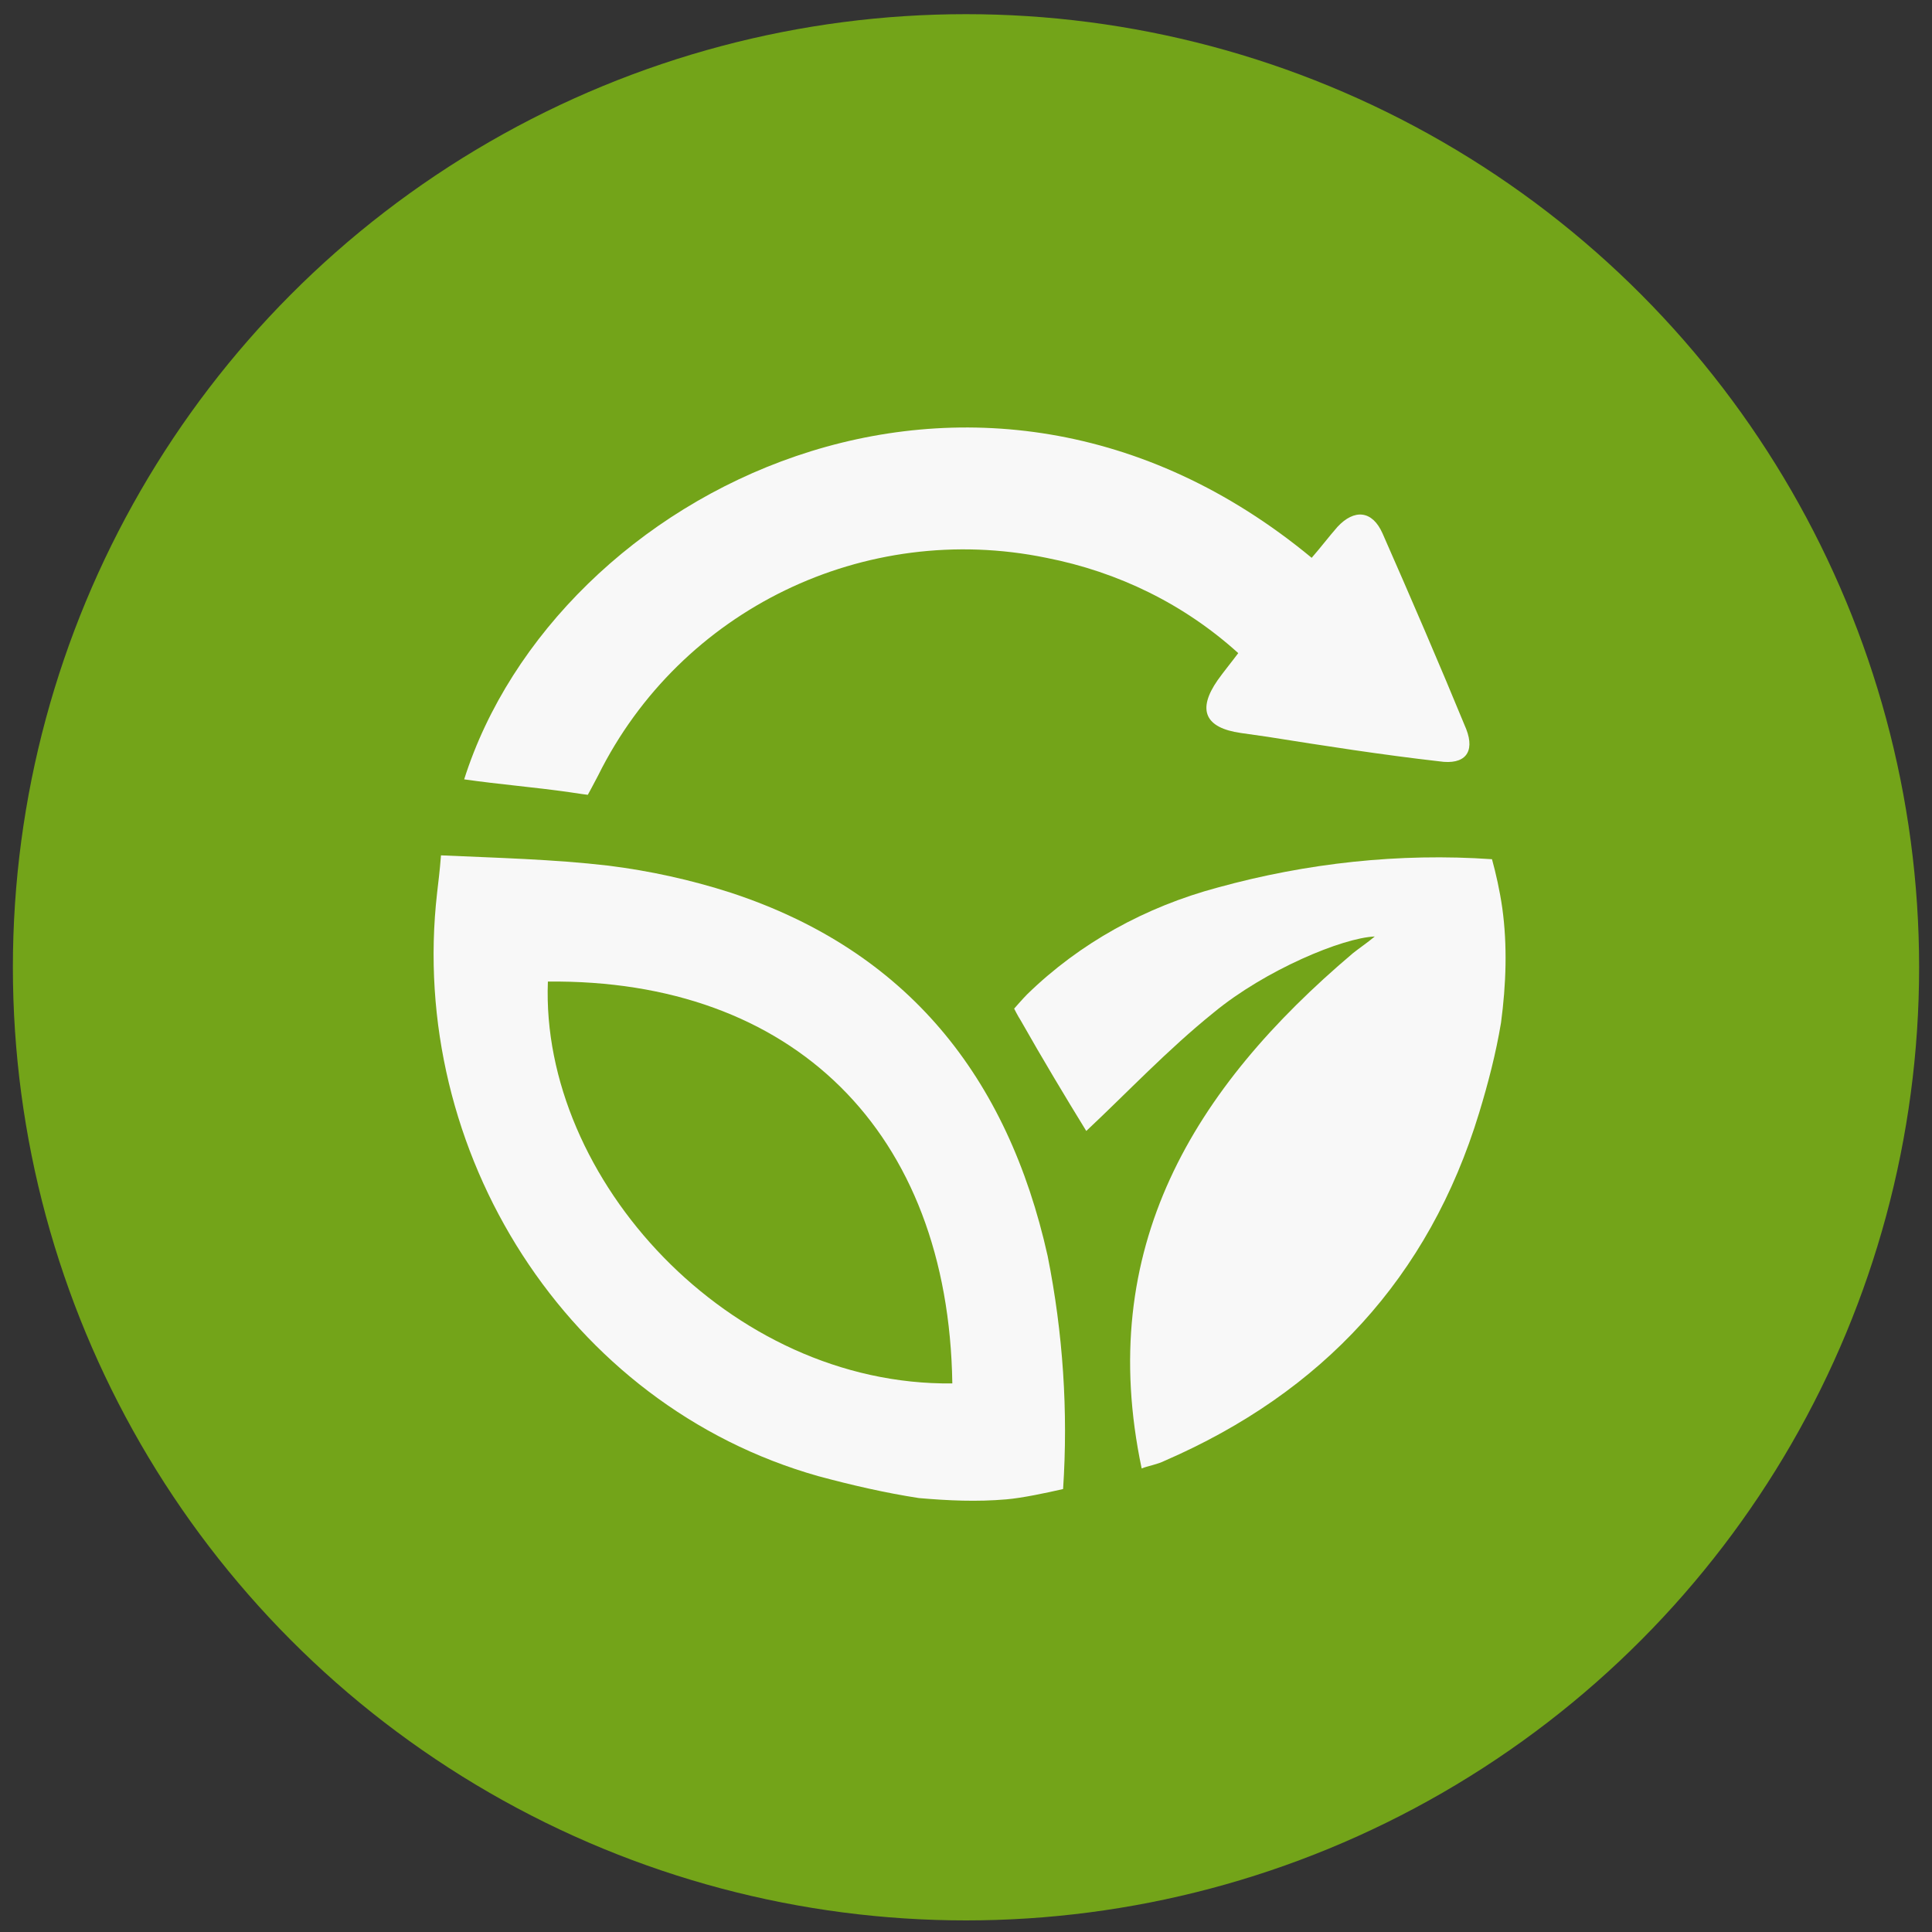
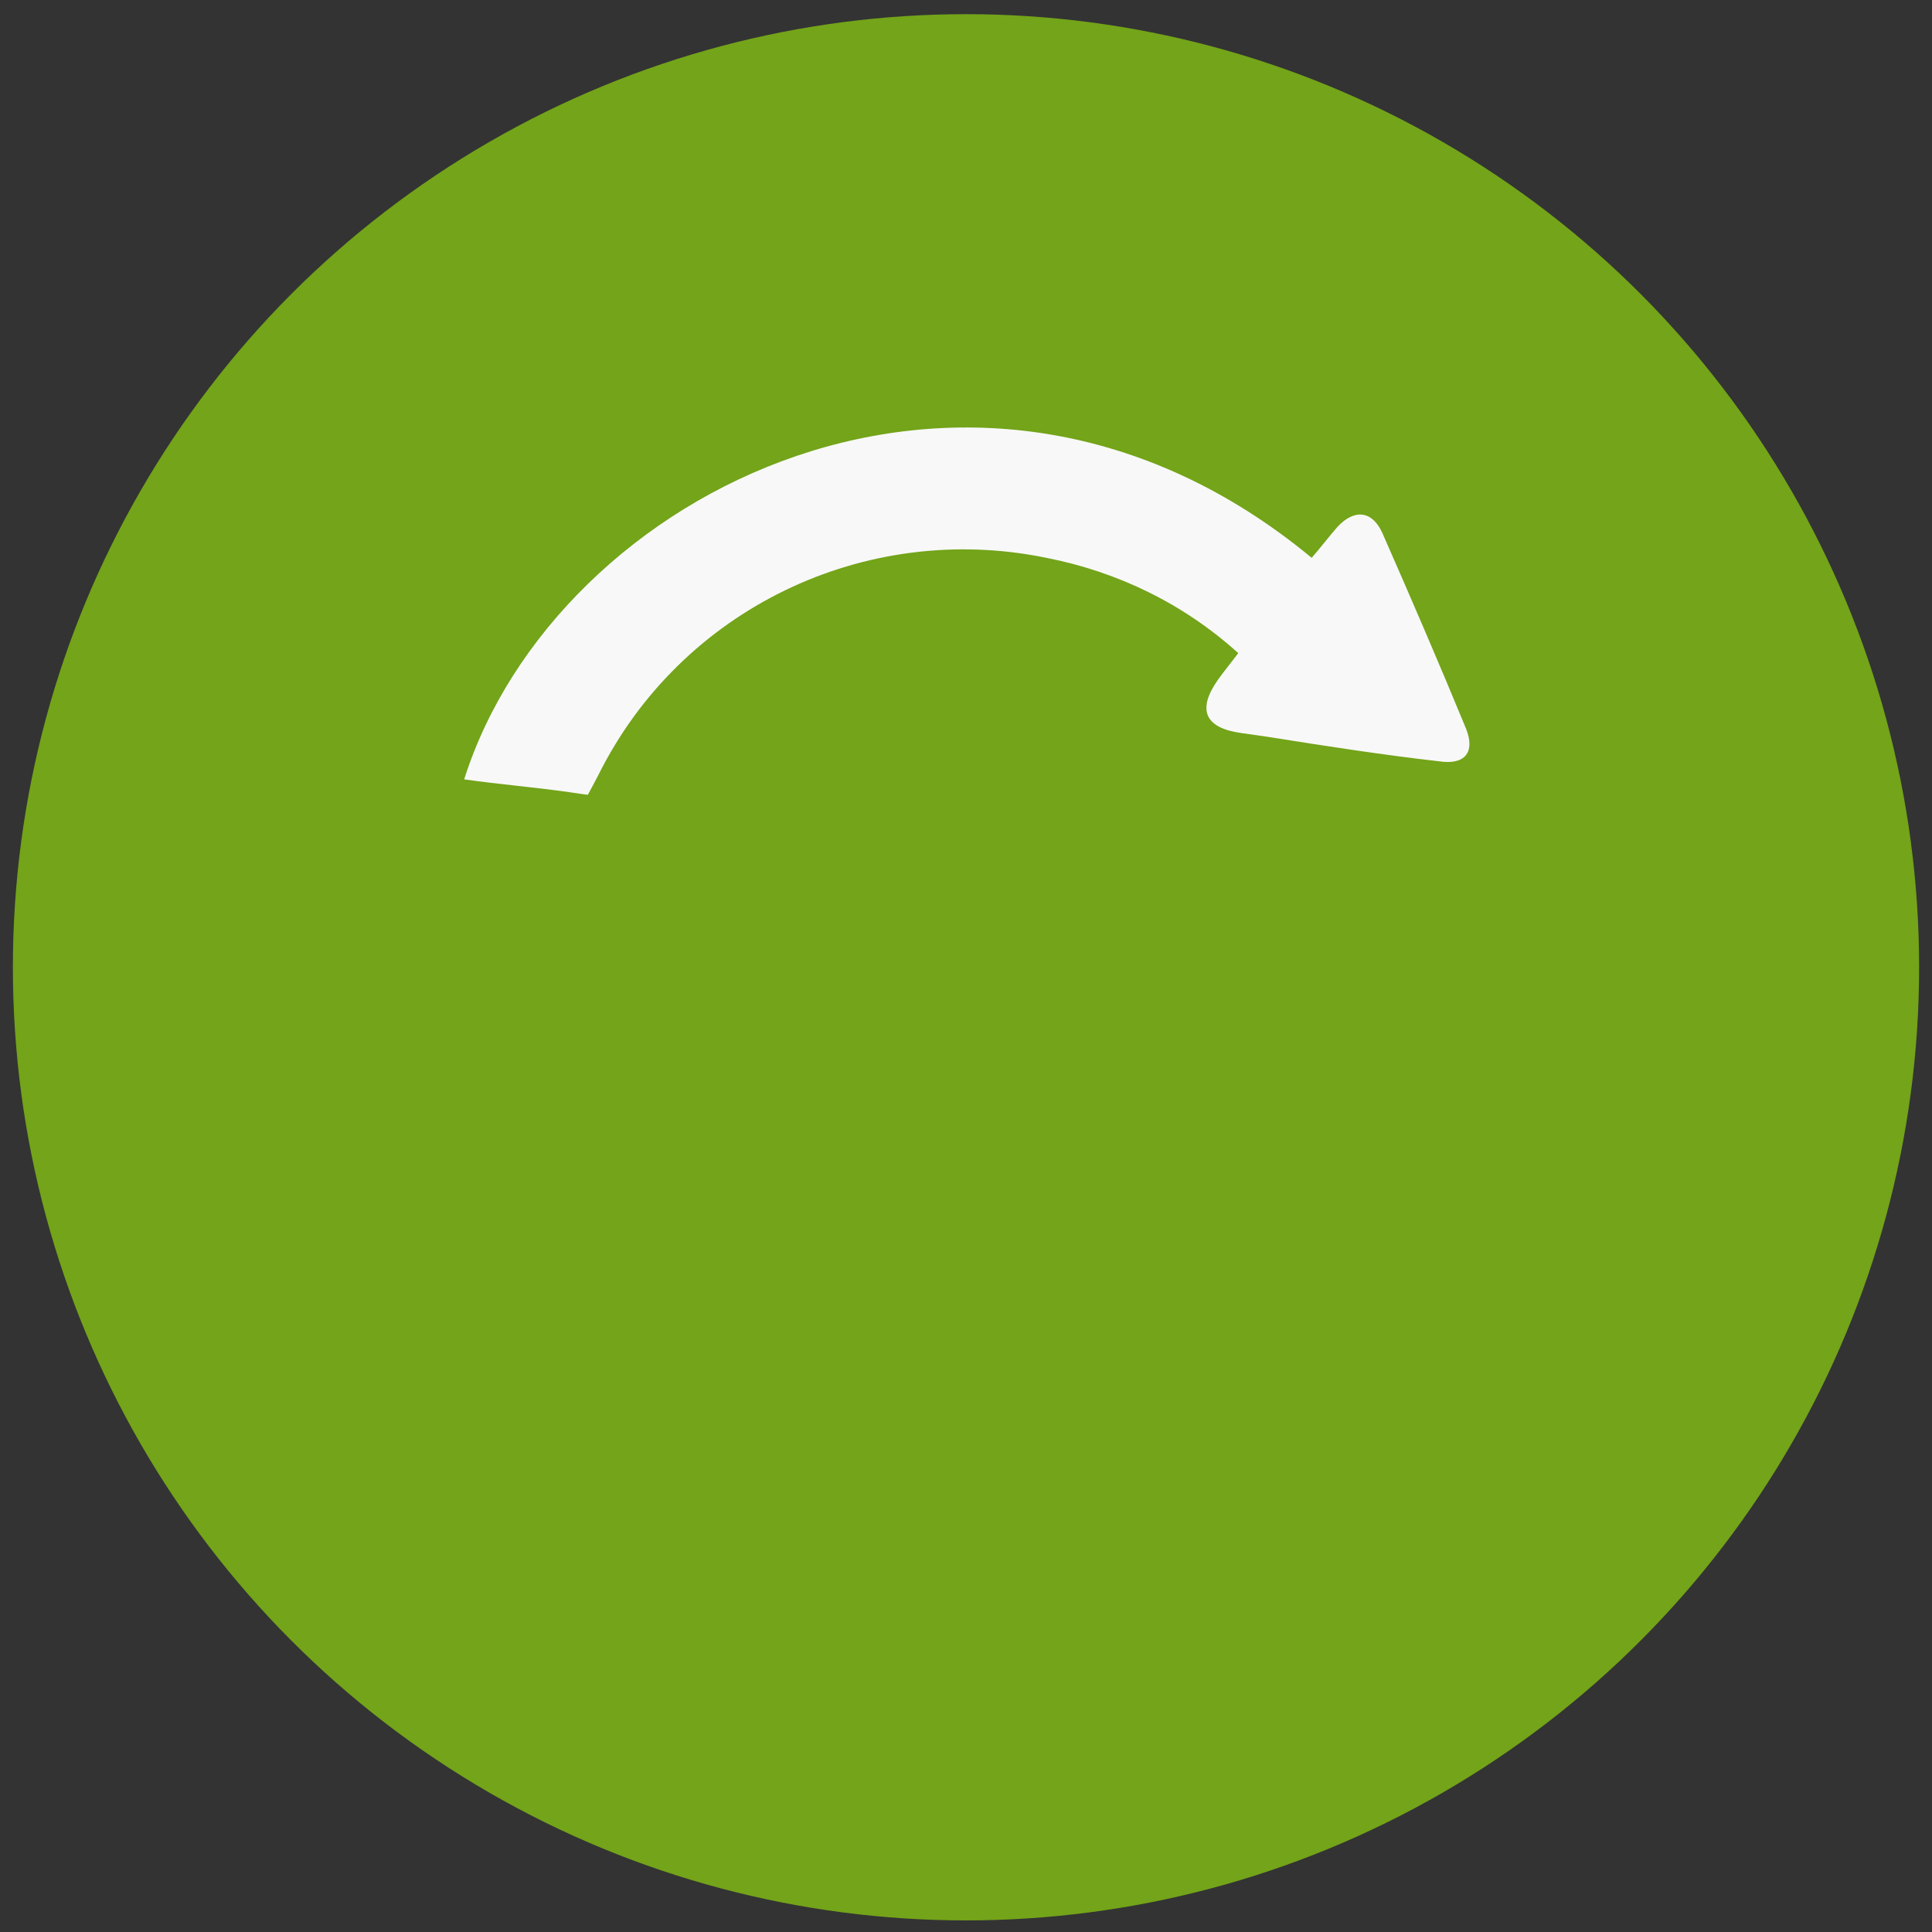
<svg xmlns="http://www.w3.org/2000/svg" version="1.1" id="Ebene_1" x="0px" y="0px" viewBox="0 0 150 150" style="enable-background:new 0 0 150 150;" xml:space="preserve">
  <rect x="0" y="0" width="150" height="150" fill="#333333" stroke="none" />
  <style type="text/css">
	.st0{fill:none;stroke:#000000;stroke-width:11;stroke-linecap:round;stroke-miterlimit:10;}
	.st1{fill:none;stroke:#000000;stroke-width:10;stroke-linecap:round;stroke-miterlimit:10;}
	.st2{fill:#70B145;}
	.st3{fill:#0090AD;}
	.st4{fill:#73A419;}
	.st5{fill:#F8F8F8;}
	.st6{fill:#3A3939;}
	.st7{fill:#007297;}
</style>
  <g id="Gruppe_151_1_" transform="translate(-416 -1481.5)">
    <g id="Gruppe_97_1_" transform="translate(294 72.5)">
      <g id="Gruppe_95_1_" transform="translate(122 1409)">
        <circle id="Ellipse_1_1_" class="st4" cx="75" cy="75.1" r="74" />
      </g>
    </g>
    <g id="Gruppe_150_1_" transform="translate(397.838 1498.309)">
-       <path id="Pfad_28_1_" class="st5" d="M89.5,99.5c-2.6-0.4-5.2-1-7.8-1.7c-19.5-5.5-31.9-25.2-29.6-45.3c0.1-0.9,0.2-1.6,0.3-2.9    c4.4,0.2,8.7,0.3,13,0.8c3.2,0.4,6.4,1.1,9.5,2.1c13.7,4.5,21.5,14.3,24.6,28.2c1.2,6,1.6,12.1,1.2,18.1c-1.3,0.3-3.2,0.7-4.4,0.8    C94,99.8,91.8,99.7,89.5,99.5z M92.1,90.6C91.8,71,79.7,59.2,60.7,59.4C60.1,74.7,74.8,90.8,92.1,90.6z" />
-       <path id="Pfad_29_1_" class="st5" d="M134.7,62.6c-0.4,2.4-1,4.7-1.7,7c-3.9,12.8-12.2,21.7-24.4,27c-0.6,0.3-1.3,0.4-1.8,0.6    c-3.6-17.1,4-29.5,16.4-40c0.5-0.4,1.1-0.8,1.7-1.3c-2.5,0.1-8.5,2.6-12.5,5.9c-3.6,2.9-6.7,6.2-9.9,9.2c-1.6-2.6-3.4-5.6-5.1-8.6    c-0.2-0.3-0.5-0.9-0.5-0.9s0.7-0.8,1-1.1c4.1-4,9.2-6.8,14.8-8.3c6.9-1.9,14.1-2.7,21.3-2.2c0.3,1.1,0.6,2.4,0.8,3.8    C135.2,56.6,135.1,59.6,134.7,62.6z" />
      <path id="Pfad_30_1_" class="st5" d="M54.2,43.7C61.3,21.3,93.9,4.9,120,26.5c0.7-0.8,1.3-1.6,2-2.4c1.3-1.4,2.7-1.3,3.5,0.5    c2.2,5,4.4,10.1,6.5,15.2c0.7,1.8-0.1,2.8-2.1,2.5c-4.4-0.5-8.9-1.2-13.3-1.9c-0.7-0.1-1.4-0.2-2.1-0.3c-2.8-0.4-3.4-1.8-1.8-4.1    c0.5-0.7,1-1.3,1.6-2.1c-4.2-3.8-9.3-6.3-14.9-7.4c-14.1-2.9-28.4,4-34.8,16.9c-0.2,0.4-0.8,1.5-0.8,1.5s-0.8-0.1-1.4-0.2    C59.6,44.3,57,44.1,54.2,43.7z" />
    </g>
  </g>
</svg>